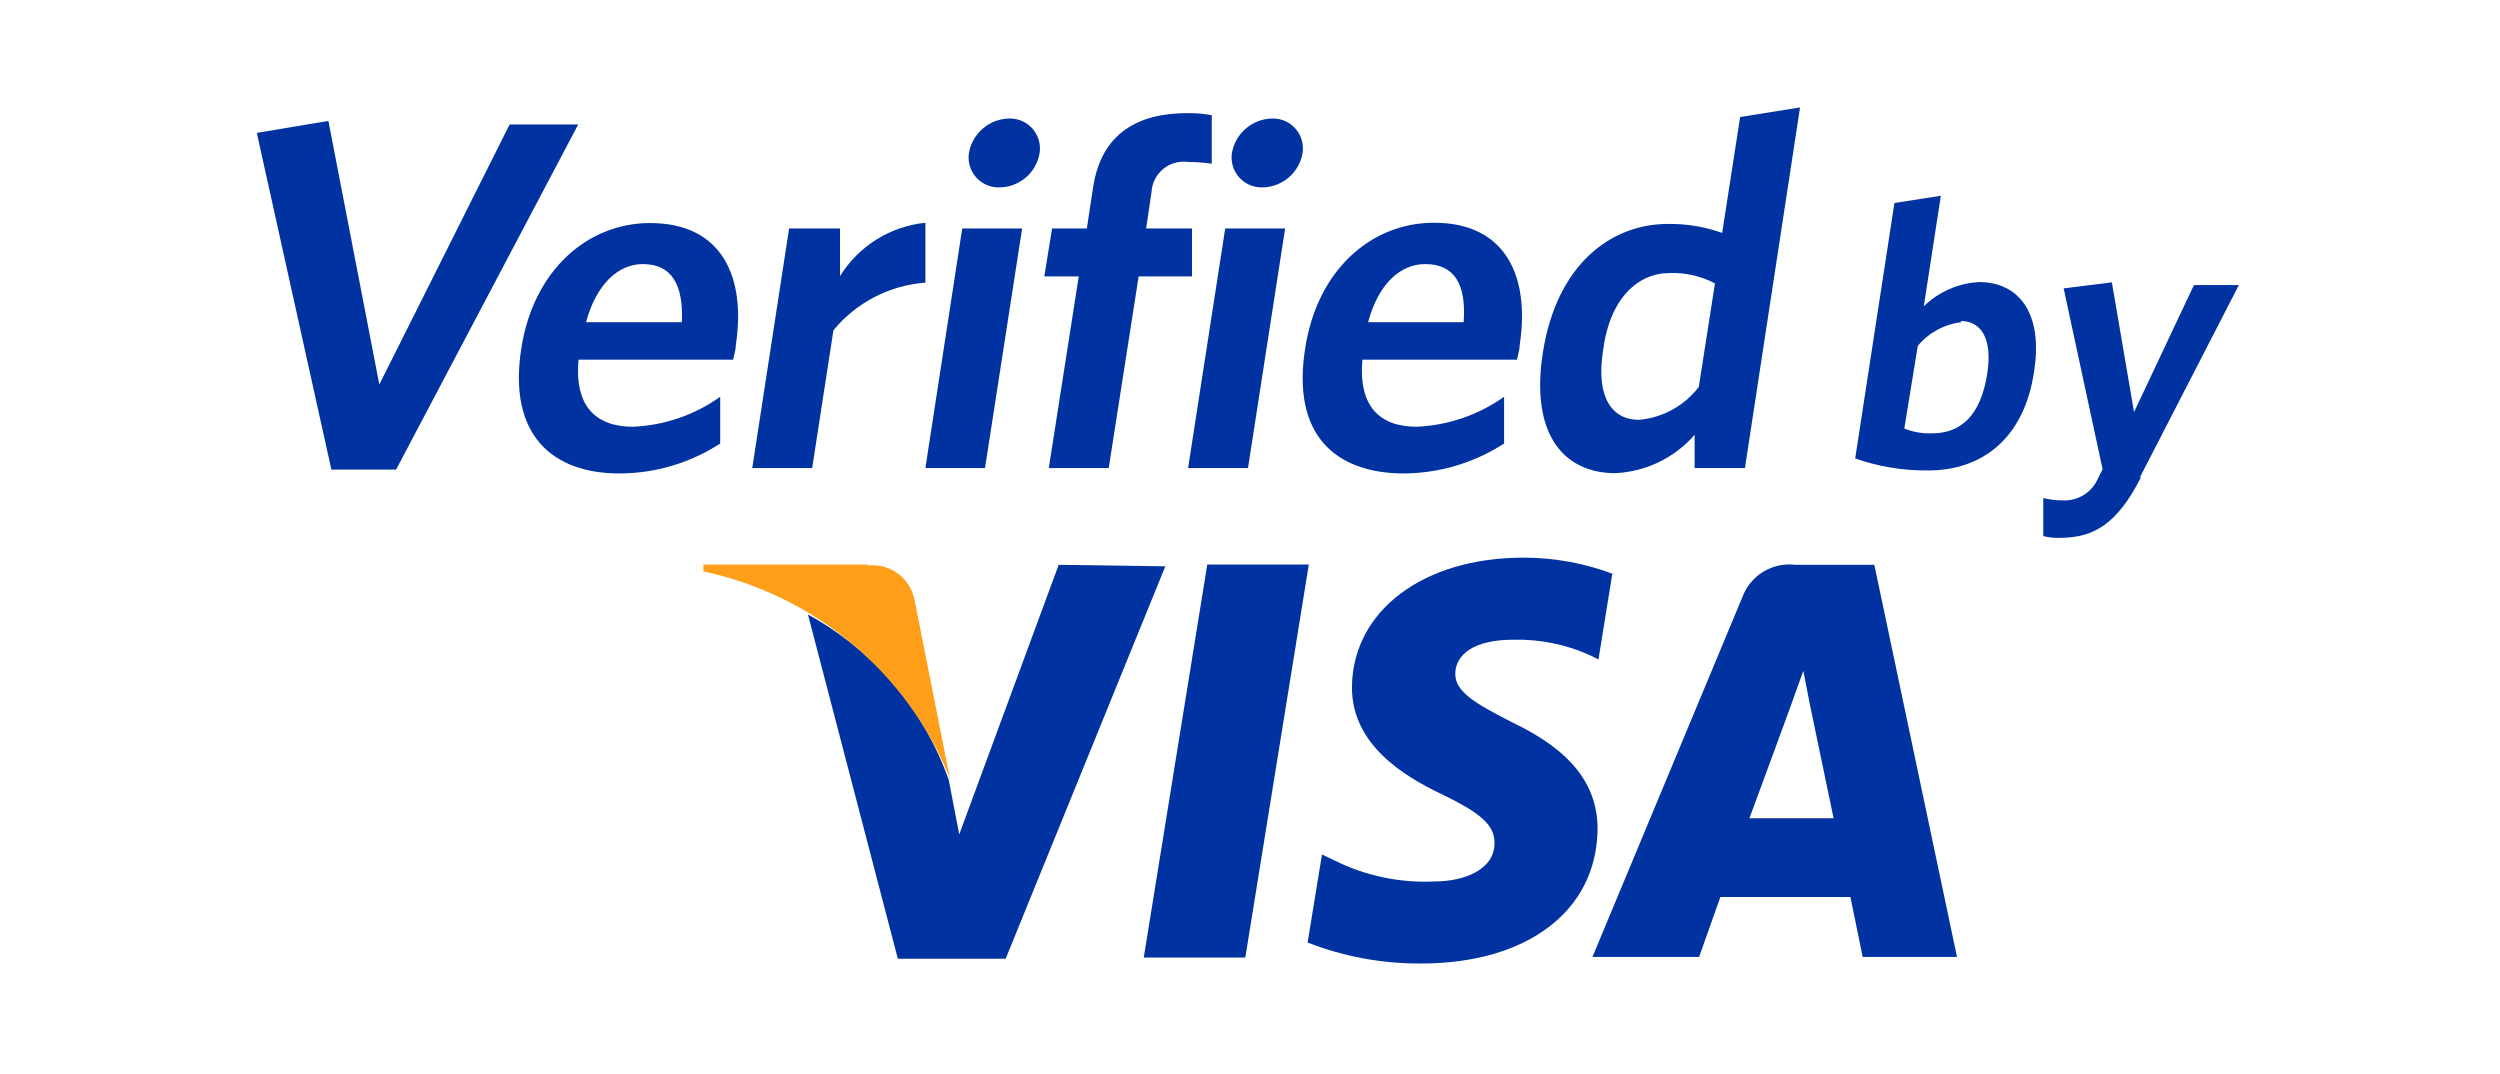
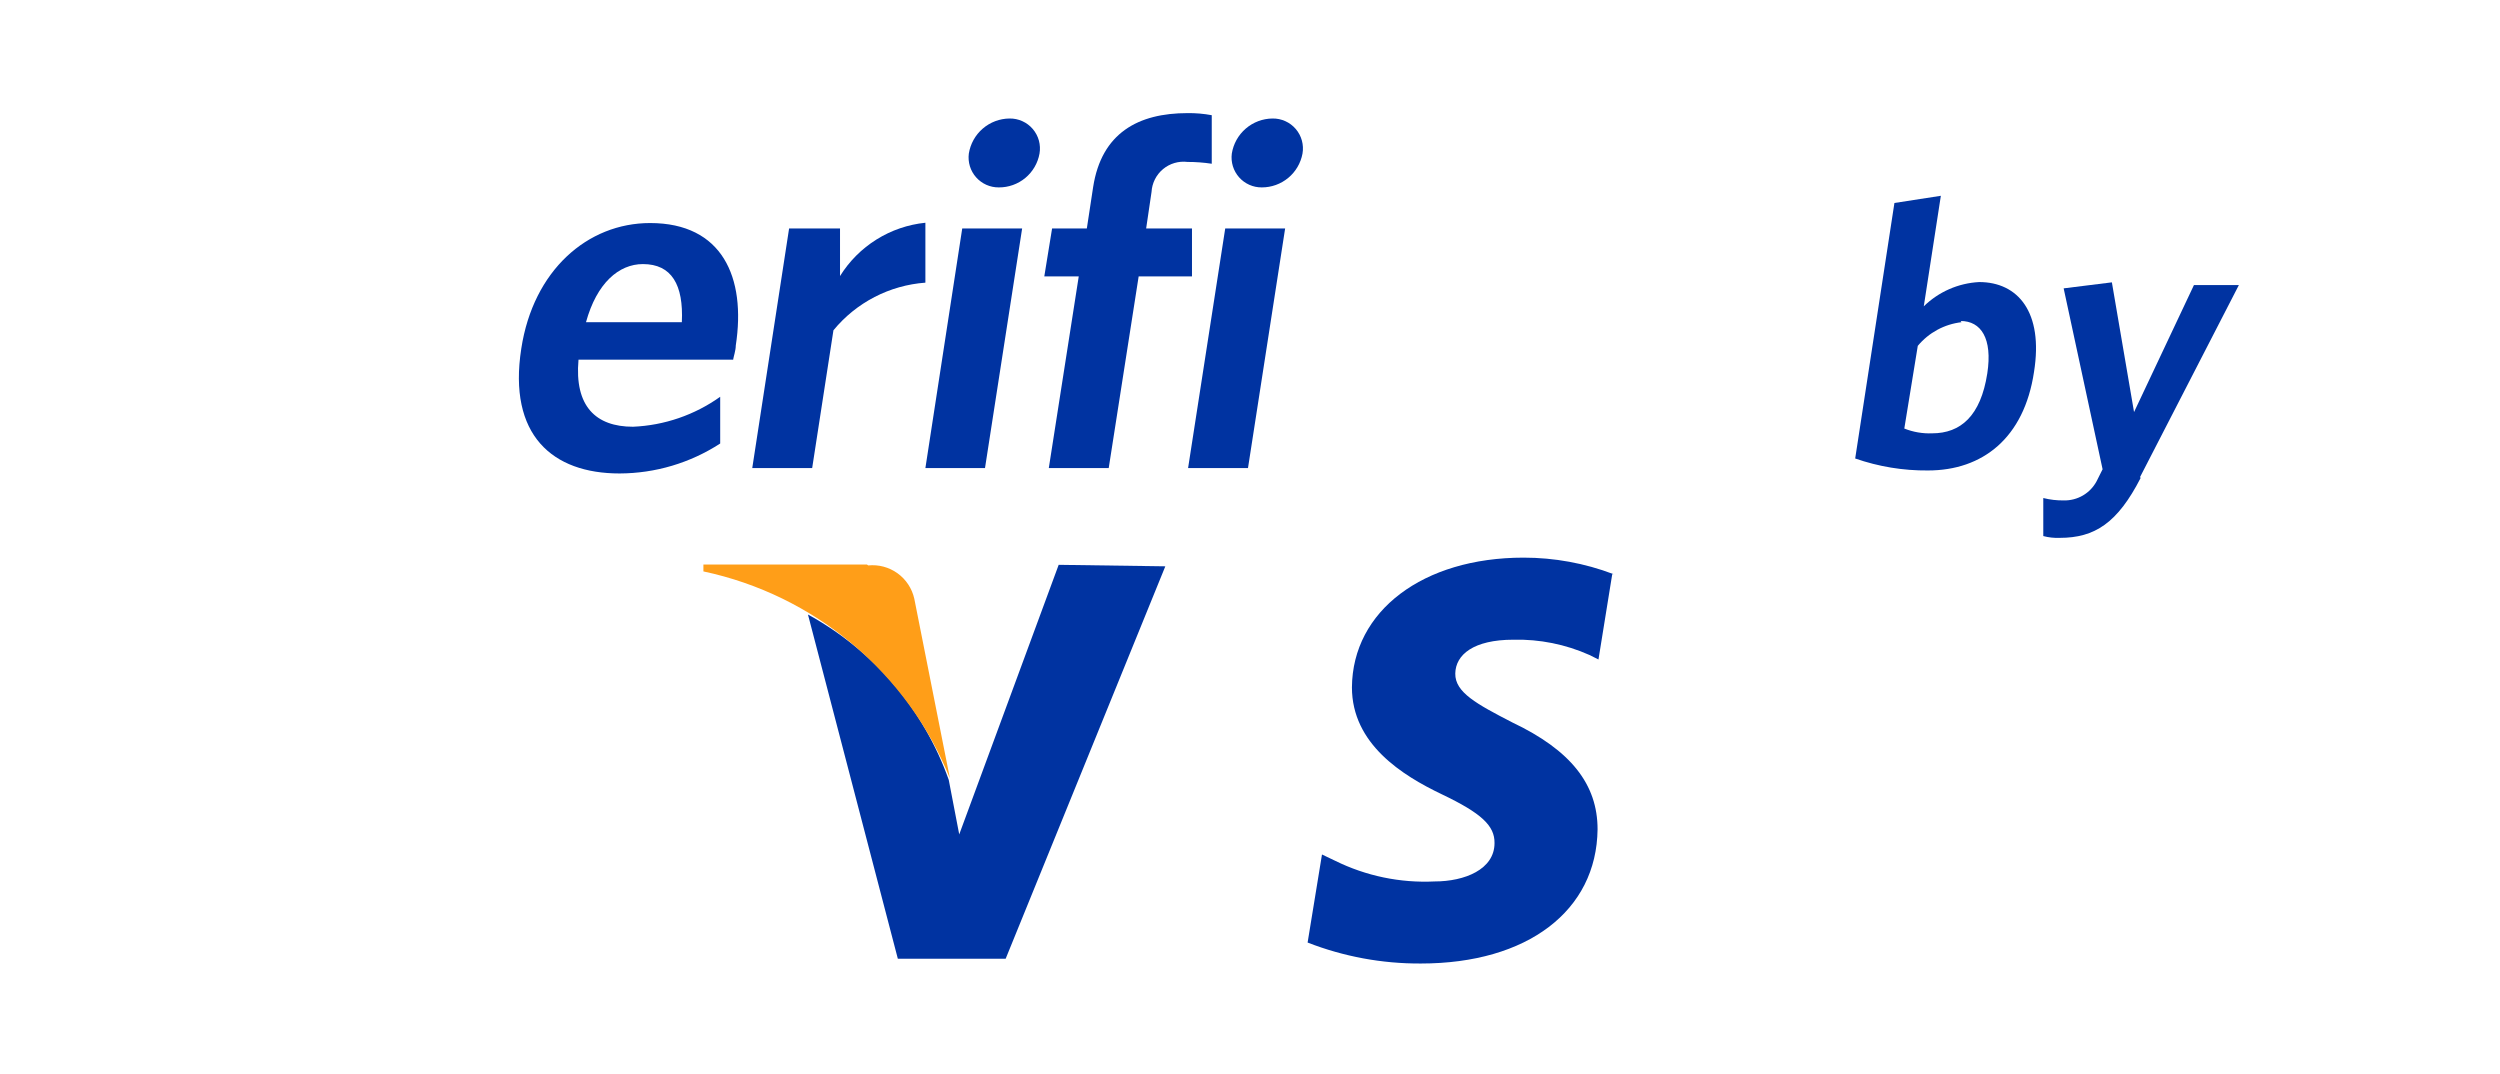
<svg xmlns="http://www.w3.org/2000/svg" width="256" height="110" viewBox="0 0 256 110" fill="none">
  <path d="M108.409 57.838L98.225 85.444L97.152 79.861C94.59 72.638 89.458 66.611 82.736 62.93L91.938 98.173H102.98L119.329 57.991L108.409 57.838Z" fill="#0033A1" />
-   <path d="M117.121 98.051L123.624 57.807H134.022L127.519 98.051H117.121Z" fill="#0033A1" />
  <path d="M165.216 58.789C162.277 57.672 159.159 57.101 156.014 57.102C145.708 57.102 138.5 62.562 138.438 70.383C138.438 76.181 143.592 79.401 147.64 81.334C151.689 83.266 153.07 84.554 153.039 86.334C153.039 89.033 149.972 90.26 146.904 90.26C143.385 90.431 139.88 89.702 136.721 88.143L135.371 87.499L133.899 96.517C137.594 97.957 141.528 98.686 145.493 98.664C156.413 98.664 163.498 93.266 163.591 84.922C163.591 80.322 160.861 76.825 154.849 73.972C151.229 72.101 148.99 70.905 149.021 68.972C149.051 67.04 150.892 65.506 154.971 65.506C157.652 65.443 160.314 65.977 162.762 67.071L163.683 67.531L165.094 58.789H165.216Z" fill="#0033A1" />
-   <path d="M191.931 57.838H183.864C182.71 57.692 181.54 57.944 180.548 58.552C179.555 59.16 178.8 60.087 178.405 61.181L163.068 97.989H173.988L176.165 91.855H189.478C189.784 93.266 190.735 97.989 190.735 97.989H200.397L191.931 57.838ZM179.141 83.788C180 81.487 183.282 72.531 183.282 72.531C183.282 72.531 184.11 70.2 184.662 68.697L185.337 72.162C185.337 72.162 187.33 81.763 187.76 83.788H179.141Z" fill="#0033A1" />
  <path d="M88.777 57.807H72.029V58.513C77.651 59.708 82.893 62.266 87.295 65.962C91.696 69.658 95.123 74.378 97.273 79.708L93.623 61.304C93.388 60.257 92.778 59.332 91.908 58.705C91.037 58.078 89.967 57.791 88.899 57.9L88.777 57.807Z" fill="#FF9E18" />
-   <path d="M40.56 48.084H33.934L26.297 13.607L33.628 12.38L38.842 39.373L52.185 12.748H59.209L40.56 48.084Z" fill="#0033A1" />
-   <path d="M75.036 36.827H59.239C58.81 41.612 61.018 43.698 64.822 43.698C68.031 43.561 71.132 42.495 73.748 40.63V45.415C70.679 47.408 67.1 48.473 63.441 48.483C56.57 48.483 52 44.556 53.38 35.692C54.607 27.686 60.159 22.84 66.57 22.84C73.962 22.84 76.416 28.392 75.343 35.385C75.343 35.876 75.128 36.489 75.066 36.858L75.036 36.827ZM65.834 27.042C63.38 27.042 61.11 28.974 60.006 32.993H69.821C70.005 29.159 68.778 27.042 65.834 27.042Z" fill="#0033A1" />
+   <path d="M75.036 36.827H59.239C58.81 41.612 61.018 43.698 64.822 43.698C68.031 43.561 71.132 42.495 73.748 40.63V45.415C70.679 47.408 67.1 48.473 63.441 48.483C56.57 48.483 52 44.556 53.38 35.692C54.607 27.686 60.159 22.84 66.57 22.84C73.962 22.84 76.416 28.392 75.343 35.385C75.343 35.876 75.128 36.489 75.066 36.858L75.036 36.827M65.834 27.042C63.38 27.042 61.11 28.974 60.006 32.993H69.821C70.005 29.159 68.778 27.042 65.834 27.042Z" fill="#0033A1" />
  <path d="M85.344 33.821L83.166 47.931H77.031L80.804 23.392H86.018V28.269C86.961 26.751 88.239 25.47 89.755 24.523C91.27 23.577 92.983 22.99 94.76 22.809V28.944C92.942 29.077 91.17 29.578 89.552 30.416C87.933 31.255 86.501 32.413 85.344 33.821V33.821Z" fill="#0033A1" />
  <path d="M94.76 47.931L98.533 23.392H104.667L100.864 47.931H94.76ZM102.275 19.19C101.836 19.194 101.402 19.103 101.001 18.925C100.6 18.746 100.243 18.484 99.952 18.155C99.661 17.827 99.444 17.44 99.316 17.02C99.188 16.601 99.151 16.159 99.208 15.724C99.367 14.729 99.873 13.823 100.637 13.166C101.401 12.509 102.372 12.144 103.379 12.135C103.83 12.128 104.276 12.221 104.687 12.407C105.098 12.592 105.463 12.866 105.756 13.209C106.048 13.552 106.262 13.955 106.382 14.389C106.501 14.824 106.523 15.28 106.447 15.724C106.273 16.701 105.758 17.585 104.995 18.22C104.231 18.854 103.268 19.198 102.275 19.19V19.19Z" fill="#0033A1" />
  <path d="M121.599 16.582C121.153 16.527 120.701 16.564 120.27 16.69C119.839 16.817 119.438 17.031 119.093 17.318C118.748 17.606 118.466 17.961 118.264 18.362C118.062 18.763 117.944 19.201 117.918 19.65L117.366 23.392H122.059V28.3H116.599L113.532 47.931H107.397L110.464 28.3H106.937L107.734 23.392H111.292L111.937 19.159C112.795 13.607 116.568 11.583 121.599 11.583C122.432 11.572 123.264 11.644 124.083 11.797V16.767C123.251 16.642 122.41 16.58 121.568 16.582H121.599Z" fill="#0033A1" />
  <path d="M121.66 47.931L125.463 23.392H131.598L127.794 47.931H121.66ZM129.205 19.19C128.767 19.194 128.332 19.103 127.932 18.925C127.531 18.746 127.173 18.484 126.882 18.155C126.592 17.827 126.375 17.44 126.246 17.02C126.118 16.601 126.081 16.159 126.138 15.724C126.297 14.729 126.804 13.823 127.567 13.166C128.331 12.509 129.302 12.144 130.31 12.135C130.76 12.128 131.207 12.221 131.618 12.407C132.028 12.592 132.393 12.866 132.686 13.209C132.979 13.552 133.193 13.955 133.312 14.389C133.431 14.824 133.454 15.28 133.377 15.724C133.197 16.698 132.682 17.579 131.919 18.213C131.157 18.846 130.197 19.192 129.205 19.19V19.19Z" fill="#0033A1" />
-   <path d="M155.307 36.827H139.51C139.081 41.612 141.289 43.698 145.062 43.698C148.281 43.561 151.392 42.496 154.019 40.63V45.415C150.948 47.403 147.371 48.468 143.713 48.483C136.719 48.452 132.241 44.526 133.652 35.661C134.879 27.655 140.4 22.809 146.841 22.809C154.234 22.809 156.687 28.361 155.614 35.355C155.614 35.845 155.399 36.459 155.338 36.827H155.307ZM145.921 27.042C143.467 27.042 141.167 28.974 140.093 32.993H149.878C150.154 29.159 148.988 27.042 145.921 27.042Z" fill="#0033A1" />
-   <path d="M173.528 47.931V44.526C172.509 45.696 171.263 46.647 169.866 47.322C168.469 47.997 166.95 48.381 165.4 48.452C160.246 48.452 156.688 44.618 157.977 36.183C159.388 26.981 165.062 22.932 170.767 22.932C172.668 22.901 174.559 23.213 176.35 23.852L178.19 11.982L184.325 11L178.681 47.931H173.528ZM175.583 29.005C174.157 28.258 172.56 27.899 170.951 27.962C167.731 27.962 164.817 30.539 164.142 35.968C163.406 40.753 165.124 42.992 167.823 42.992C169.024 42.888 170.19 42.535 171.247 41.953C172.303 41.373 173.226 40.577 173.957 39.618L175.614 29.005H175.583Z" fill="#0033A1" />
  <path d="M197.424 48.176C194.888 48.199 192.366 47.784 189.971 46.949L193.989 20.785L198.743 20.049L196.995 31.367C198.521 29.876 200.539 28.993 202.669 28.883C206.626 28.883 209.264 31.95 208.283 38.084C207.27 44.863 203.007 48.176 197.424 48.176ZM200.86 32.993C199.111 33.194 197.507 34.062 196.381 35.416L195.001 43.882C195.907 44.245 196.879 44.412 197.854 44.373C200.768 44.373 202.823 42.593 203.498 38.238C204.05 34.649 202.854 32.87 200.768 32.87L200.86 32.993Z" fill="#0033A1" />
  <path d="M219.201 48.943C216.839 53.544 214.508 55.077 210.919 55.077C210.351 55.101 209.782 55.039 209.232 54.893V50.998C209.924 51.172 210.636 51.254 211.349 51.243C212.033 51.256 212.707 51.079 213.297 50.733C213.887 50.387 214.37 49.884 214.692 49.28L215.306 48.053L211.318 29.527L216.257 28.913L218.526 42.195L224.661 29.189H229.262L219.14 48.851L219.201 48.943Z" fill="#0033A1" />
</svg>